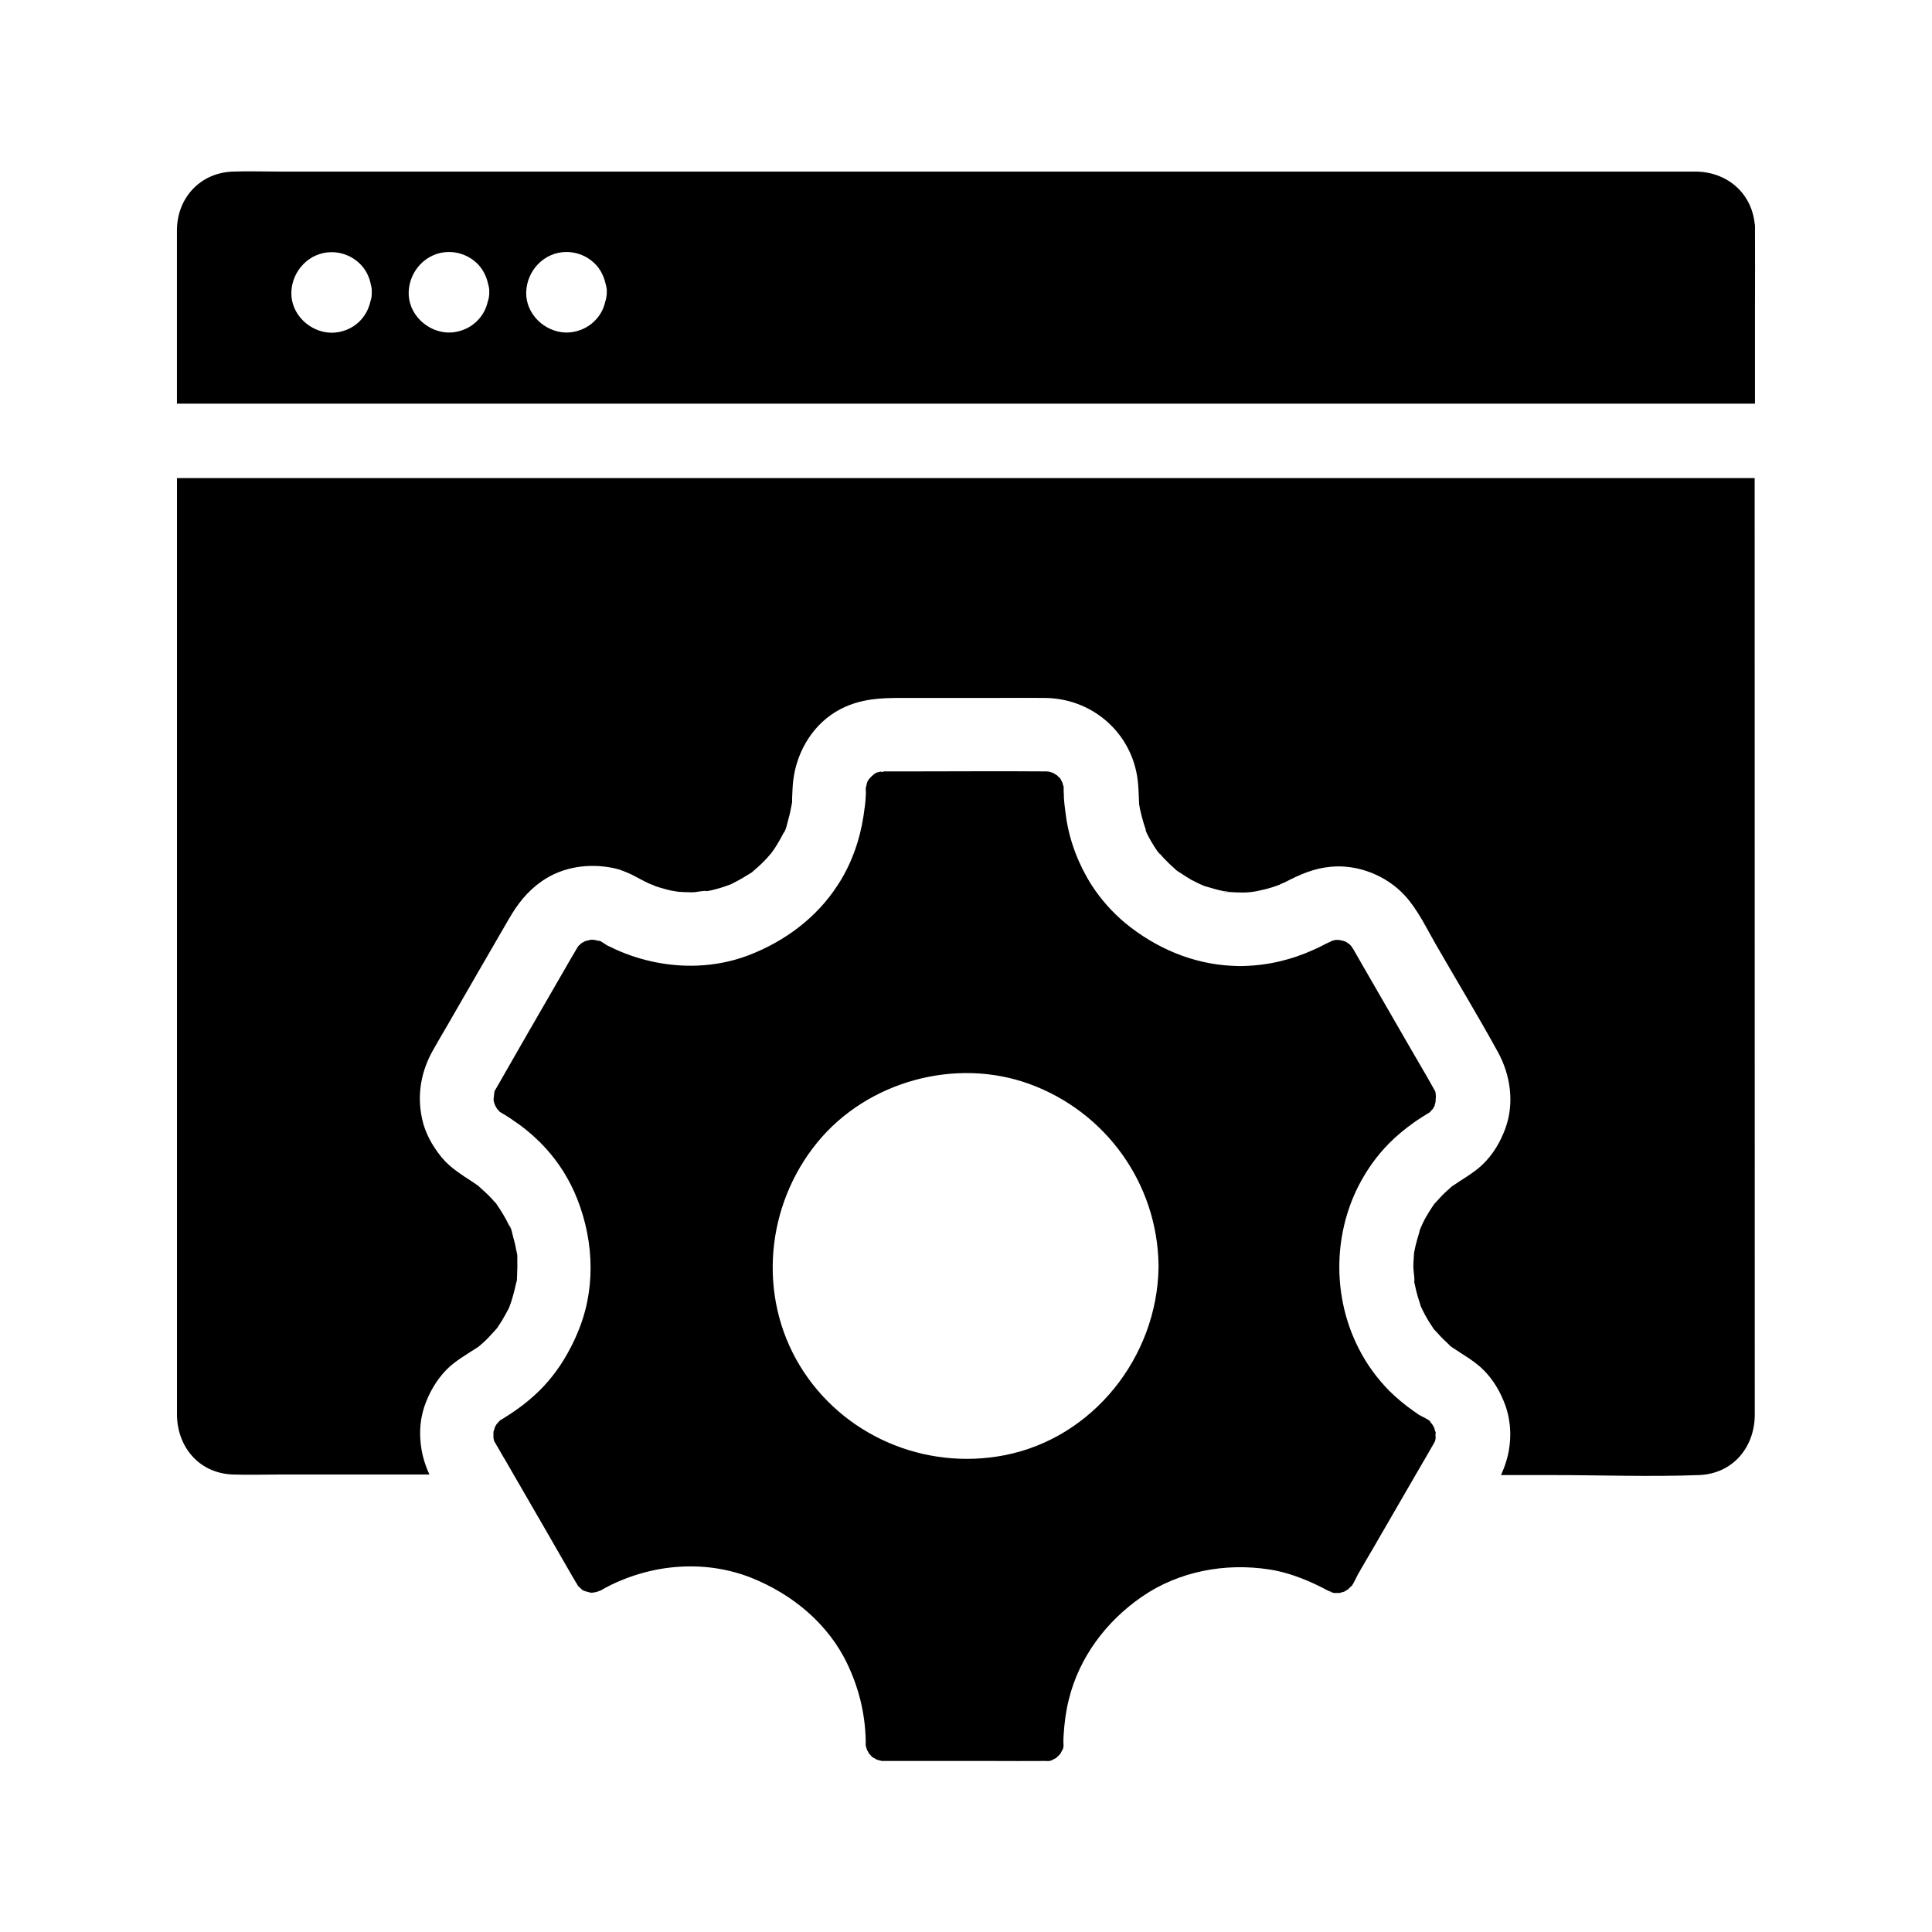
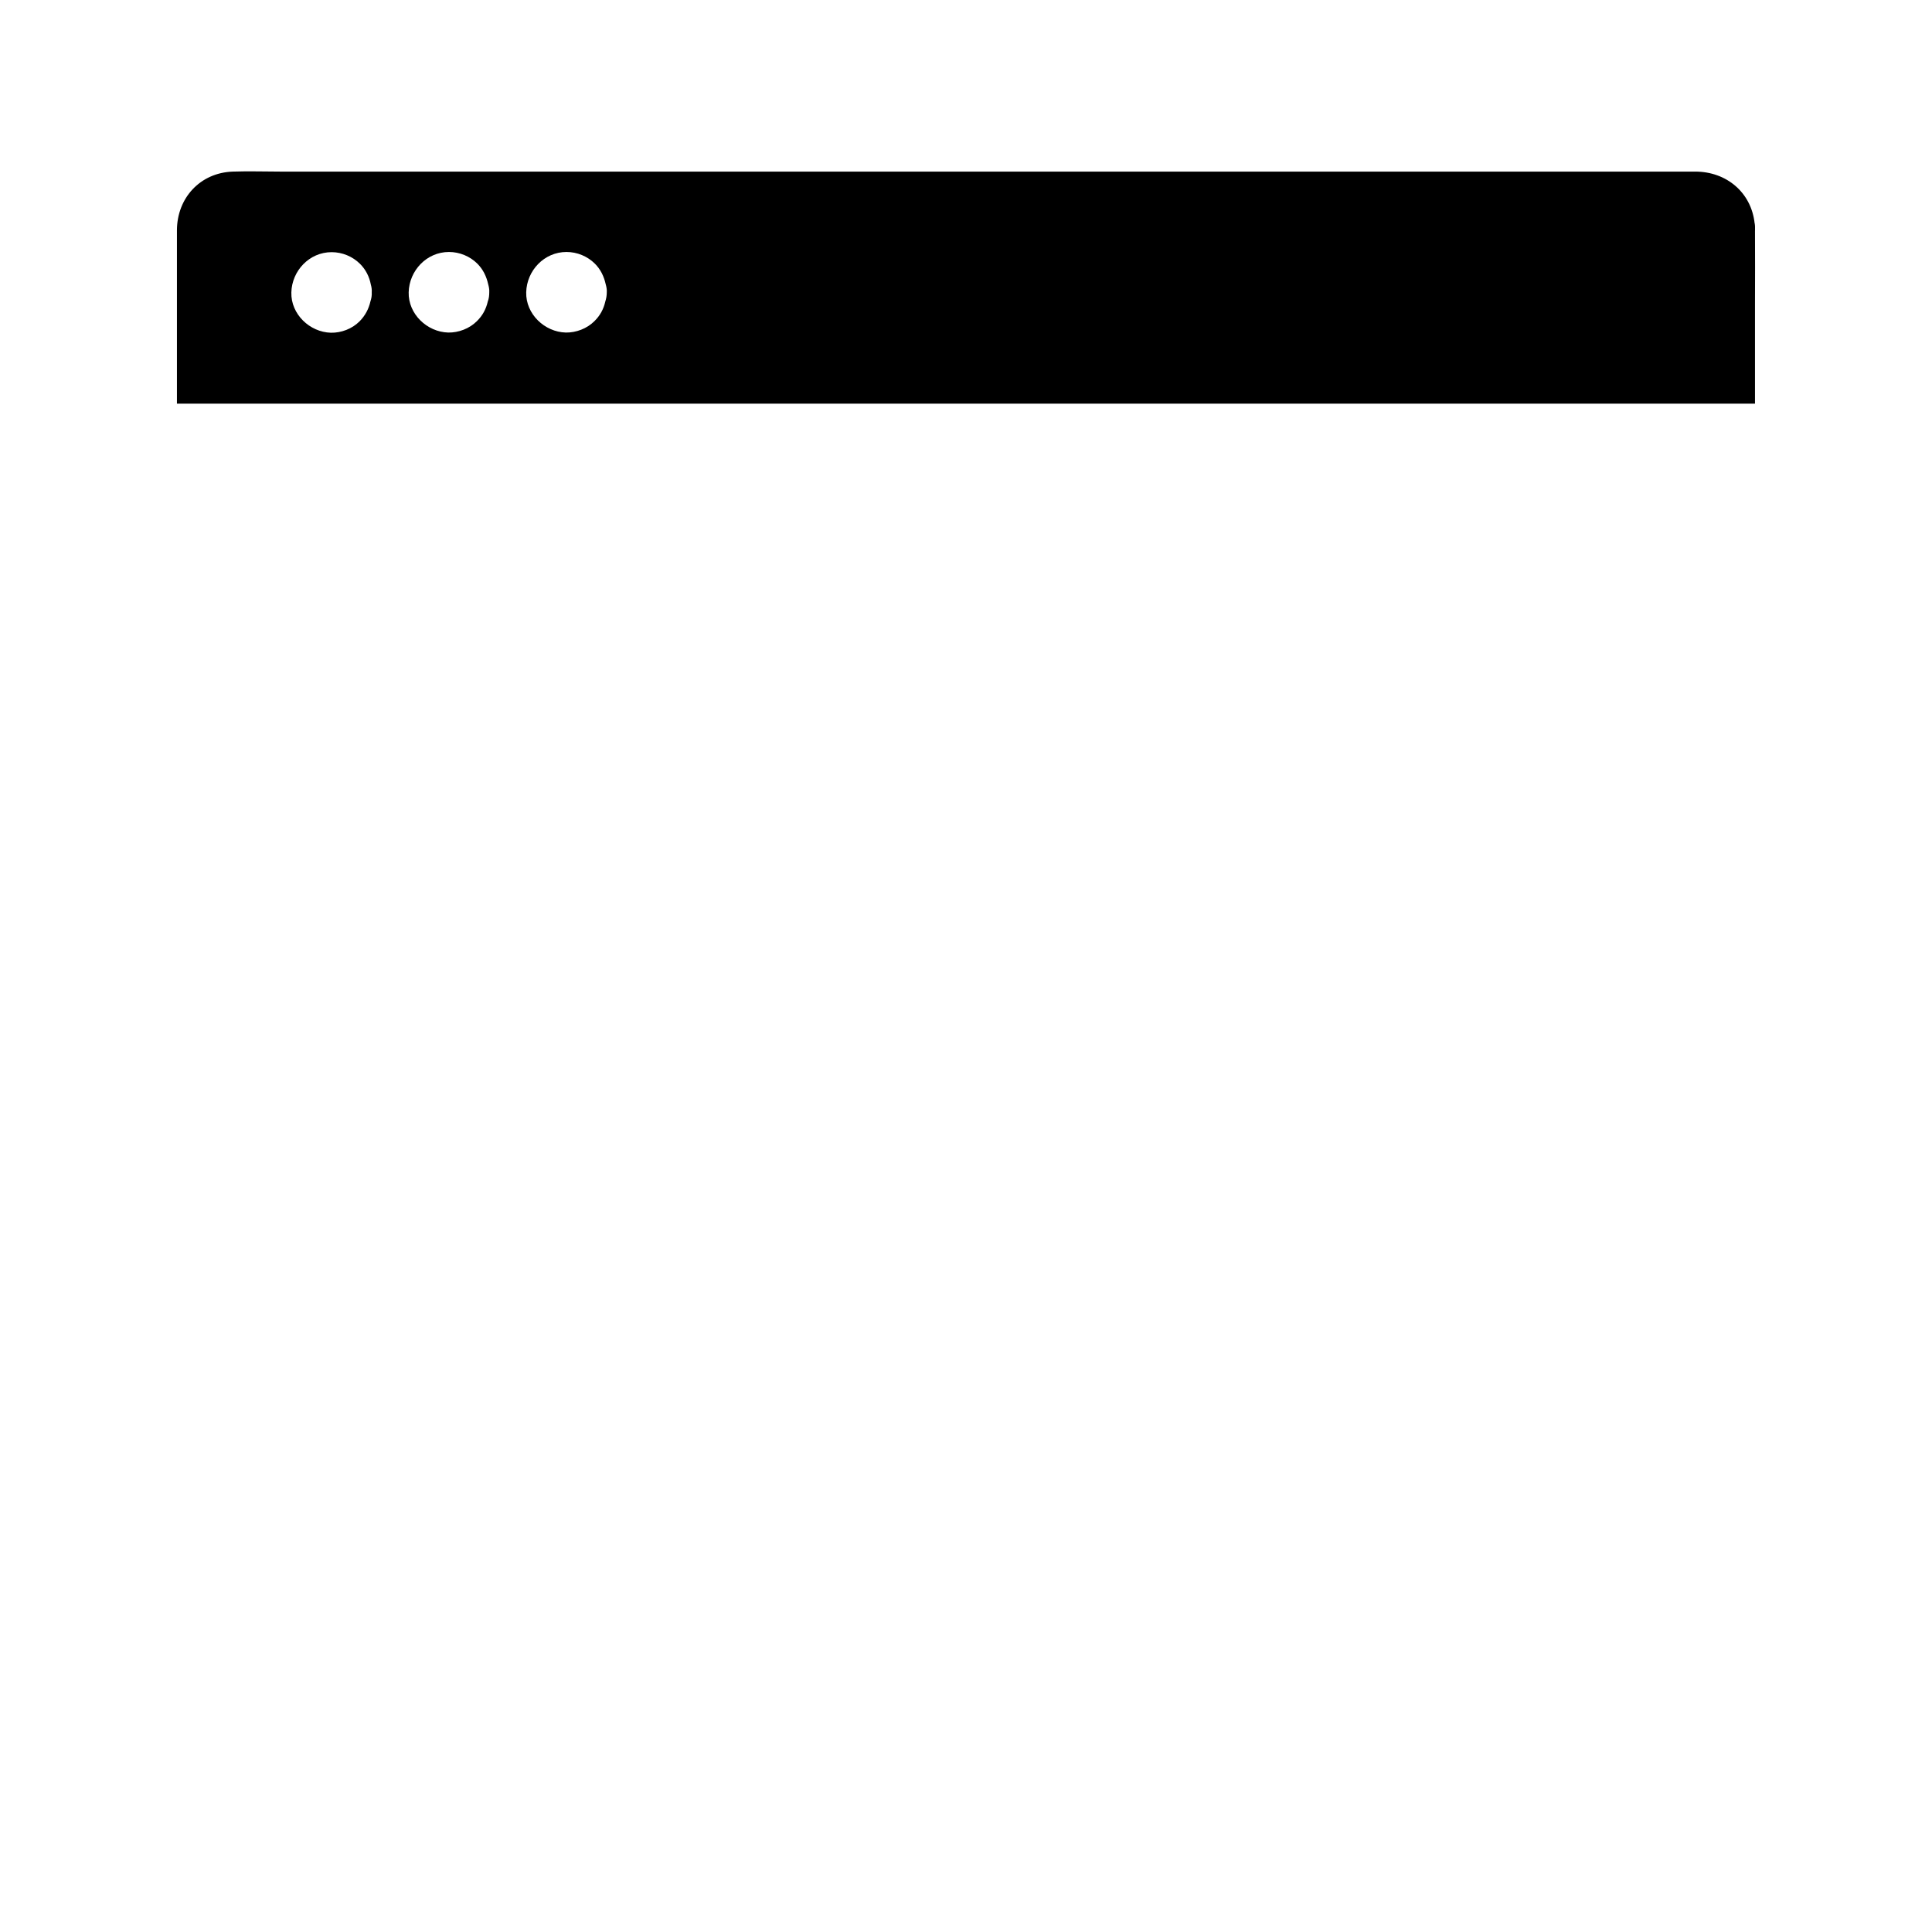
<svg xmlns="http://www.w3.org/2000/svg" fill="#000000" width="800px" height="800px" version="1.1" viewBox="144 144 512 512">
  <g>
-     <path d="m190.9 270.7v248.07c0 8.609 5.805 15.645 14.762 15.988 4.184 0.148 8.461 0 12.645 0l39.504 0.004c-1.082-2.312-1.871-4.82-2.215-7.379-0.344-2.461-0.344-4.922 0.051-7.379 0.195-1.082 0.441-2.117 0.789-3.199 1.277-3.691 3.148-6.988 5.856-9.789 2.312-2.363 5.266-3.984 8.02-5.805 0.148-0.098 0.246-0.148 0.344-0.195 0.051-0.051 0.148-0.148 0.246-0.195 0.59-0.492 1.18-1.031 1.77-1.574 1.031-0.984 1.918-2.066 2.902-3.102l0.051-0.051s0-0.051 0.051-0.051c0.395-0.641 0.836-1.23 1.23-1.871 0.641-1.031 1.23-2.164 1.82-3.246 0.098-0.195 0.195-0.395 0.297-0.641v-0.051c0.051-0.098 0.098-0.246 0.148-0.395 0.246-0.688 0.492-1.379 0.688-2.117 0.344-1.18 0.641-2.363 0.887-3.543 0.051-0.195 0.098-0.441 0.195-0.688 0.098-0.59 0.051-1.23 0.098-1.77 0.051-1.18 0.098-2.363 0.051-3.59v-1.477c0-0.051-0.051-0.246-0.148-0.738-0.246-1.379-0.543-2.707-0.934-4.035-0.195-0.738-0.543-2.754-1.133-3.297 0.297 0.641 0.441 0.984 0.441 1.082 0-0.051-0.148-0.246-0.297-0.641-0.098-0.195-0.195-0.441-0.297-0.641-0.297-0.641-0.641-1.277-0.984-1.871-0.688-1.23-1.477-2.41-2.262-3.59l-0.051-0.051c-0.051-0.051-0.098-0.148-0.195-0.195-0.344-0.344-0.641-0.738-0.984-1.082-0.984-1.082-2.117-2.066-3.199-3.051-0.098-0.098-0.195-0.148-0.246-0.246-0.051 0-0.098-0.051-0.148-0.098-0.441-0.297-0.836-0.59-1.277-0.887-3.051-2.016-6.102-3.836-8.414-6.691-2.41-3-4.328-6.394-5.117-10.184-1.379-6.348-0.246-12.594 2.953-18.203 1.18-2.066 2.363-4.133 3.59-6.199 5.461-9.496 10.922-18.941 16.434-28.438 2.262-3.938 4.871-7.332 8.66-9.988 5.559-3.938 12.594-4.922 19.188-3.543 0.195 0.051 0.395 0.098 0.59 0.148 0.246 0.051 0.492 0.148 0.738 0.195 0.195 0.051 0.395 0.098 0.543 0.195 0.59 0.195 1.18 0.441 1.77 0.688 0.297 0.148 0.59 0.246 0.887 0.395 0.246 0.098 0.492 0.246 0.789 0.395 0.051 0.051 0.148 0.051 0.195 0.098 0.246 0.148 0.492 0.246 0.738 0.395 0.297 0.148 0.59 0.297 0.836 0.441 0.738 0.395 1.523 0.789 2.262 1.133 0 0 0.051 0 0.098 0.051 0.051 0 0.098 0.051 0.195 0.051 0.051 0 0.098 0.051 0.098 0.051 0.098 0.051 0.148 0.051 0.246 0.098 0.051 0 0.098 0.051 0.148 0.051 0.148 0.051 0.297 0.098 0.441 0.195 0.098 0.051 0.148 0.051 0.246 0.098 0.098 0.051 0.195 0.051 0.195 0.098 0.688 0.246 1.379 0.441 2.117 0.641 0.688 0.195 1.379 0.395 2.117 0.543 0.246 0.051 1.871 0.297 1.723 0.297 1.277 0.098 2.609 0.148 3.938 0.148 0.738 0 1.969-0.297 2.902-0.344 0.195-0.051 0.492-0.051 0.789 0.051 0.441-0.098 0.887-0.148 1.328-0.246 1.23-0.297 2.461-0.641 3.691-1.082 0.148-0.051 0.641-0.246 1.082-0.395h0.051c0.195-0.098 0.395-0.195 0.543-0.246 0.051 0 0.051 0 0.098-0.051 0.934-0.441 1.871-0.984 2.805-1.523 0.195-0.148 1.523-0.887 2.363-1.426 0.098-0.098 0.246-0.246 0.543-0.492 0.395-0.344 0.789-0.688 1.18-1.031 1.082-0.984 2.164-2.066 3.102-3.199 0.051-0.051 0.148-0.195 0.297-0.344l0.051-0.051c0.051-0.051 0.051-0.098 0.098-0.148 0.148-0.195 0.246-0.344 0.395-0.543 0.641-0.887 1.18-1.82 1.723-2.754 0.344-0.59 0.641-1.133 0.934-1.723 0.195-0.395 0.395-0.789 0.543-1.18-0.148 0.395-0.297 0.738-0.492 1.133 0.688-0.789 1.031-2.754 1.328-3.789 0.395-1.328 0.641-2.656 0.887-3.984 0.051-0.246 0.098-0.441 0.098-0.543v-1.031c0.098-1.723 0.098-3.344 0.344-5.066 1.031-7.676 5.461-14.906 12.496-18.547 6.148-3.199 12.398-2.953 19.039-2.953h21.059c4.723 0 9.445-0.051 14.168 0 13.039 0.195 23.664 9.988 24.602 23.074 0.148 1.625 0.148 3.297 0.246 4.922v0.098c0.098 0.492 0.148 0.934 0.246 1.426 0.297 1.328 0.641 2.609 1.031 3.938 0.148 0.441 0.297 0.836 0.441 1.277 0.148 0.395 0.297 0.836 0.492 1.23-0.148-0.395-0.297-0.738-0.492-1.133-0.246 0.543 3.394 6.594 3.938 6.691-0.246-0.344-0.441-0.59-0.59-0.738-0.051-0.051-0.098-0.098-0.098-0.148 0.051 0.098 0.195 0.195 0.344 0.395 0.148 0.148 0.297 0.344 0.395 0.492 0.297 0.344 0.543 0.641 0.836 0.934 0.887 0.934 1.77 1.82 2.754 2.656 0.051 0.051 0.246 0.246 0.441 0.441 0.051 0.051 0.195 0.148 0.543 0.395 0.148 0.098 0.344 0.246 0.543 0.344 0.934 0.641 1.969 1.277 2.953 1.871 0.195 0.098 1.574 0.789 2.461 1.23h0.051c0.195 0.098 0.441 0.195 0.543 0.246 0 0 0.051 0 0.098 0.051 0.395 0.148 0.789 0.297 1.23 0.395 1.426 0.441 2.856 0.836 4.328 1.133 0.59 0.098 2.016-0.098 0.59 0.148-1.477 0.246 0.148 0 0.59 0.051 1.379 0.098 2.707 0.148 4.082 0.148 0.543 0 1.133-0.051 1.672-0.098 0.246 0 1.574-0.246 1.672-0.246 1.379-0.297 2.754-0.59 4.133-1.031 0.59-0.195 1.23-0.395 1.82-0.641h0.051c0.051 0 0.098-0.051 0.195-0.098 0.051-0.051 0.098-0.051 0.148-0.098 0 0 0.051 0 0.098-0.051 0.051 0 0.098-0.051 0.148-0.051 0.148-0.051 0.297-0.148 0.441-0.195 0.148-0.051 0.297-0.148 0.395-0.148 0.051 0 0.098-0.051 0.148-0.051 0.051 0 0.051-0.051 0.051-0.051 3.984-2.066 7.676-3.691 12.203-4.082 7.133-0.641 14.66 2.363 19.484 7.625 3.445 3.738 5.758 8.707 8.266 13.039 5.461 9.496 11.168 18.895 16.434 28.488 3.344 6.102 4.379 13.531 1.969 20.172-1.328 3.641-3.297 6.988-6.148 9.691-2.41 2.262-5.266 3.789-7.969 5.656-0.051 0.051-0.098 0.051-0.148 0.098-0.051 0.051-0.148 0.148-0.246 0.246-0.543 0.492-1.133 0.984-1.625 1.477-0.887 0.836-1.672 1.77-2.508 2.656-0.051 0.051-0.148 0.148-0.195 0.195 0 0.051-0.051 0.051-0.051 0.098-0.395 0.59-0.836 1.18-1.18 1.77-0.641 0.984-1.23 2.016-1.723 3.051-0.195 0.395-0.395 0.836-0.59 1.277-0.051 0.148-0.148 0.297-0.148 0.395-0.051 0.051-0.051 0.098-0.098 0.148v0.051c-0.098 0.344-0.195 0.738-0.246 0.934-0.344 1.082-0.641 2.215-0.934 3.344-0.148 0.641-0.246 1.23-0.395 1.871-0.051 1.23-0.195 2.461-0.195 3.738 0 1.23 0.395 2.805 0.246 4.035 0 0.098 0 0.148 0.051 0.246 0.148 0.688 0.297 1.379 0.441 2.016 0.297 1.133 0.59 2.215 0.984 3.344 0.051 0.148 0.148 0.543 0.246 0.836 0.195 0.441 0.441 0.887 0.641 1.328 0.641 1.277 1.328 2.461 2.117 3.641 0.246 0.344 0.492 0.789 0.738 1.133 0.098 0.098 0.195 0.195 0.297 0.297 0.984 1.082 1.969 2.164 3.051 3.148 0.297 0.246 0.641 0.641 0.984 0.984 0.098 0.051 0.297 0.195 0.492 0.344 2.856 1.969 5.953 3.59 8.414 6.102 2.609 2.656 4.379 5.758 5.656 9.199 0.441 1.23 0.789 2.508 0.984 3.789 0.441 2.461 0.441 4.922 0.098 7.379-0.344 2.559-1.133 5.019-2.215 7.379h13.285c13.039 0 26.176 0.492 39.211 0 8.953-0.344 14.762-7.379 14.762-16.039l-0.027-248.17z" />
    <path d="m609.1 205.12v-0.836c0-0.297 0-0.543-0.051-0.836 0-0.098 0-0.148-0.051-0.246-0.887-8.215-7.477-13.727-15.742-13.727h-374.91c-4.184 0-8.461-0.148-12.645 0-8.66 0.297-14.762 6.988-14.809 15.5v6.594 39.41h418.2v-26.422c0-6.449 0.051-12.945 0-19.438zm-366.93 18.746c-0.441 1.969-1.379 3.789-2.902 5.312-1.969 1.969-4.82 3.051-7.578 3-5.609-0.148-10.629-4.922-10.48-10.676 0.148-5.758 4.773-10.676 10.676-10.676 2.805 0 5.559 1.133 7.527 3.102 1.523 1.523 2.461 3.394 2.856 5.461 0.195 0.688 0.297 1.379 0.246 2.066 0.051 0.883-0.098 1.672-0.344 2.41zm31.094 0.047c-0.441 1.969-1.379 3.738-2.902 5.215-1.969 1.969-4.871 3.051-7.578 3-5.609-0.148-10.629-4.922-10.48-10.676 0.148-5.758 4.773-10.676 10.676-10.676 2.805 0 5.559 1.133 7.527 3.102 1.523 1.523 2.41 3.394 2.856 5.41 0.195 0.688 0.344 1.426 0.297 2.117 0 0.934-0.098 1.723-0.395 2.508zm31.145 0c-0.441 1.969-1.379 3.738-2.902 5.215-1.969 1.969-4.871 3.051-7.578 3-5.609-0.148-10.629-4.922-10.48-10.676 0.148-5.758 4.773-10.676 10.676-10.676 2.805 0 5.559 1.133 7.527 3.102 1.523 1.523 2.41 3.394 2.856 5.41 0.195 0.688 0.344 1.426 0.297 2.117 0 0.934-0.148 1.723-0.395 2.508z" />
-     <path d="m524.38 433.31c0-0.051 0-0.098-0.051-0.148-0.098-0.195-0.246-0.395-0.344-0.59-1.918-3.492-3.984-6.887-5.953-10.332-3.492-6.051-6.988-12.102-10.48-18.156-1.23-2.164-2.508-4.328-3.738-6.496-0.344-0.59-0.641-1.133-0.984-1.723-0.051-0.098-0.148-0.246-0.195-0.344 0 0 0-0.051-0.051-0.051-0.148-0.246-0.297-0.492-0.441-0.688-0.148-0.195-0.395-0.441-0.641-0.641-0.098-0.051-0.297-0.148-0.492-0.344-0.195-0.098-0.441-0.246-0.641-0.344-0.051 0-0.051-0.051-0.098-0.051-0.051 0-0.148 0-0.195-0.051-0.148 0-0.738-0.148-1.133-0.246h-0.492c-0.148 0-0.246 0-0.344-0.051-0.395 0.098-0.789 0.195-1.18 0.297-0.051 0.098-1.426 0.688-1.625 0.789-0.984 0.543-1.969 1.031-3 1.477-5.902 2.707-12.203 4.231-18.746 4.379-1.031 0.051-2.066 0-3.102-0.051-10.383-0.492-20.223-4.723-28.242-11.316-3.445-2.856-6.445-6.25-8.906-10.035-3.445-5.41-5.805-11.562-6.742-17.762-0.148-1.133-0.297-2.262-0.441-3.394-0.098-0.934-0.195-1.82-0.195-2.754-0.051-0.688-0.051-1.426-0.051-2.117v-0.051c-0.148-0.395-0.246-0.789-0.344-1.18 0-0.051-0.051-0.051-0.051-0.098-0.051-0.098-0.297-0.492-0.492-0.934-0.051-0.051-0.148-0.098-0.246-0.195-0.195-0.195-0.395-0.441-0.641-0.641-0.297-0.195-0.641-0.395-0.934-0.59-0.051 0-0.051-0.051-0.098-0.051-0.195-0.051-0.688-0.195-1.133-0.344-0.195 0-0.395 0-0.543-0.051h-0.297-0.344c-11.66-0.098-23.32 0-34.934 0h-6.348-1.133c-0.246 0-0.738 0.344-0.836 0.051h-0.098c-0.246 0.051-0.738 0.195-1.031 0.246-0.195 0.098-0.441 0.195-0.641 0.344-0.297 0.246-0.543 0.492-0.836 0.738-0.246 0.246-0.492 0.543-0.738 0.836-0.148 0.246-0.297 0.492-0.395 0.789 0 0.098-0.051 0.297-0.098 0.492-0.098 0.344-0.195 0.688-0.246 1.031 0 0.441 0.051 1.031 0.051 1.277-0.051 1.031-0.098 2.117-0.246 3.148 0 0.246-0.051 0.492-0.098 0.738-0.738 6.25-2.41 12.102-5.461 17.664-0.492 0.934-1.031 1.82-1.625 2.707-5.559 8.66-14.023 14.957-23.617 18.648-4.379 1.672-8.953 2.559-13.578 2.754-7.43 0.297-15.008-1.23-21.797-4.328-0.738-0.344-1.477-0.688-2.164-1.031-0.344-0.195-1.133-0.789-1.871-1.18-0.051 0-0.246 0-0.492-0.051-0.098 0-0.641-0.148-1.133-0.246h-0.098-0.641c-0.051 0-0.195 0-0.395 0.051-0.051 0-0.098 0-0.148 0.051-0.195 0.051-0.395 0.098-0.641 0.148-0.148 0.051-0.297 0.098-0.395 0.098-0.297 0.148-0.738 0.395-0.789 0.441-0.148 0.098-0.246 0.148-0.297 0.195-0.098 0.098-0.195 0.148-0.246 0.246 0 0-0.246 0.246-0.492 0.441-0.051 0.051-0.051 0.098-0.098 0.148-0.098 0.195-0.246 0.395-0.344 0.59-0.051 0.051-0.051 0.098-0.098 0.148-0.441 0.738-0.836 1.477-1.277 2.164-2.41 4.133-4.773 8.316-7.184 12.449-2.953 5.117-5.902 10.184-8.809 15.301-1.23 2.164-2.461 4.281-3.691 6.445-0.098 0.195-0.246 0.395-0.344 0.59-0.098 0.148-0.148 0.246-0.246 0.441-0.051 0.051-0.098 0.098-0.098 0.148 0 0.098-0.051 0.195-0.051 0.297-0.098 0.492-0.195 2.215-0.195 1.426v0.887c0 0.051 0.051 0.098 0.051 0.098 0.051 0.297 0.148 0.543 0.246 0.836 0.148 0.344 0.344 0.738 0.543 1.031 0 0 0.051 0.051 0.051 0.098 0.148 0.195 0.344 0.344 0.492 0.543 0.098 0.098 0.148 0.195 0.195 0.246 0.051 0 0.098 0.051 0.148 0.098 0.441 0.246 0.887 0.543 1.328 0.789 0.934 0.59 1.871 1.18 2.805 1.871 1.871 1.277 3.641 2.707 5.266 4.231 3.789 3.492 7.035 7.773 9.348 12.398 0.297 0.59 0.59 1.18 0.836 1.723 5.019 11.266 6.004 24.355 1.523 36.016-0.738 1.871-1.523 3.691-2.461 5.461-2.164 4.184-4.871 8.02-8.266 11.367-1.918 1.871-4.035 3.641-6.25 5.164-0.887 0.641-1.82 1.23-2.754 1.82-0.246 0.148-0.441 0.297-0.688 0.441-0.195 0.148-0.395 0.246-0.641 0.344 0 0-0.051 0-0.051 0.051 0 0-0.051 0.051-0.098 0.098-0.246 0.297-0.59 0.688-0.887 0.984v0.051c-0.148 0.246-0.297 0.441-0.395 0.688-0.098 0.344-0.195 0.738-0.344 1.082 0 0.051 0 0.051-0.051 0.098v1.477 0.098-0.051 0.246-0.148c0.051 0.246 0.098 0.492 0.148 0.738 0 0.051 0.051 0.098 0.051 0.148 0.098 0.195 0.195 0.395 0.344 0.59 0.051 0.098 0.148 0.246 0.195 0.344 0.098 0.195 0.195 0.395 0.344 0.59 0.543 0.984 1.133 1.918 1.672 2.902 0 0 0 0.051 0.051 0.051 0.836 1.477 1.723 2.953 2.559 4.43 5.164 8.906 10.332 17.859 15.449 26.766 0.344 0.543 0.641 1.133 0.984 1.672 0.051 0.098 0.098 0.195 0.195 0.297 0.148 0.246 0.297 0.492 0.395 0.688 0 0.051 0.051 0.051 0.051 0.098 0.098 0.051 0.148 0.148 0.297 0.246 0.246 0.246 0.492 0.492 0.789 0.738 0.148 0.098 0.246 0.148 0.395 0.246 0.098 0.051 0.297 0.098 0.641 0.195 0.098 0.051 0.246 0.051 0.344 0.098 0.297 0.098 0.641 0.148 0.984 0.246 0.441 0 0.887-0.098 1.133-0.098h-0.641c0.297 0 0.641-0.051 0.934-0.098 0.297-0.098 1.031-0.395 1.18-0.441 0.543-0.297 1.082-0.641 1.672-0.934 11.711-6.051 25.781-7.281 38.129-2.41 10.875 4.328 20.469 12.203 25.535 22.926 3 6.348 4.625 12.891 4.82 19.926v1.574c0.098 0.297 0.148 0.641 0.195 0.688 0.051 0.195 0.098 0.395 0.195 0.59 0.148 0.246 0.297 0.492 0.441 0.738-0.051-0.051-0.051-0.051-0.098 0 0 0 0.148 0.148 0.297 0.344-0.051-0.098-0.148-0.195-0.195-0.297 0.098 0.098 0.246 0.297 0.344 0.441 0.195 0.195 0.441 0.441 0.641 0.59-0.148-0.098-0.297-0.195-0.395-0.246v0.051c0.098 0.051 0.246 0.148 0.441 0.246 0.148 0.148 0.246 0.246 0.297 0.246 0.051-0.051-0.098-0.148-0.246-0.246l0.051 0.051c0.098 0.051 0.543 0.344 0.887 0.543 0.395 0.148 0.789 0.246 1.23 0.344 0.051 0 0.098 0.051 0.148 0.051h0.738 1.23 27.305c4.625 0 9.297 0.051 13.922 0h0.246c0.344 0 0.543 0 0.688 0.051 0.246-0.051 0.492-0.098 0.738-0.148 0.098-0.051 0.195-0.098 0.344-0.148 0.195-0.098 0.441-0.246 0.641-0.344 0.148-0.098 0.297-0.148 0.395-0.195 0.395-0.344 0.688-0.738 1.082-1.082l0.051-0.051c0.051-0.098 0.098-0.195 0.148-0.344 0.195-0.297 0.344-0.641 0.543-0.984 0.051-0.246 0.098-0.492 0.148-0.738-0.051-0.297-0.051-0.789-0.051-1.031 0-0.59 0-1.18 0.051-1.77 0.195-3.148 0.59-6.394 1.379-9.496 2.754-11.219 9.938-20.762 19.387-27.258 9.789-6.742 21.992-9.004 33.652-7.231 3.641 0.543 7.035 1.672 10.43 3.102 1.82 0.789 3.543 1.625 5.266 2.559 0.441 0.246 1.969 0.543 0.641 0.395-1.523-0.148 0.441 0.051 0.738 0.148 0.098 0 0.195 0.051 0.246 0.051h0.344c0.344-0.051 0.738 0 1.082 0 0.051 0 0.098 0 0.098-0.051 0.051 0 0.59-0.148 1.082-0.297 0.051 0 0.098-0.051 0.148-0.098 0.344-0.195 0.688-0.395 0.984-0.59 0.148-0.148 0.297-0.344 0.344-0.395 0.246-0.246 0.441-0.395 0.543-0.441 0.641-0.934 1.379-2.609 1.574-2.953 1.328-2.312 2.656-4.625 4.035-6.938 3.738-6.445 7.477-12.941 11.219-19.387 0.887-1.477 1.723-3 2.609-4.477 0.543-0.984 1.133-1.918 1.672-2.902 0.195-0.297 0.344-0.641 0.543-0.934 0.148-0.246 0.246-0.492 0.395-0.738 0.098-0.297 0.148-0.641 0.195-0.934-0.098-0.395-0.051-0.984 0-1.426 0-0.051 0-0.051-0.051-0.098-0.148-0.344-0.246-0.789-0.344-1.133 0 0-0.051-0.051-0.051-0.098-0.148-0.297-0.344-0.641-0.543-0.934-0.098-0.098-0.195-0.148-0.195-0.195-0.297-0.297-0.641-0.641-0.984-0.887 0.297 0.246 0.641 0.492 0.934 0.688-0.051-0.195-0.395-0.492-0.836-0.738-0.789-0.492-1.918-0.984-2.312-1.23-0.492-0.344-0.984-0.688-1.477-1.031-2.262-1.574-4.379-3.344-6.348-5.266-3.344-3.394-6.102-7.184-8.168-11.266-6.887-13.43-6.887-29.863 0-43.297 2.117-4.082 4.82-7.922 8.168-11.266 1.918-1.918 4.082-3.691 6.348-5.312 0.688-0.492 1.426-0.984 2.117-1.426 0.441-0.297 0.887-0.543 1.328-0.836 0.297-0.148 0.59-0.344 0.887-0.543 0.148-0.148 0.246-0.297 0.395-0.441 0-0.051 0.098-0.195 0.246-0.297 0 0.051-0.051 0.098-0.098 0.148 0.098-0.098 0.195-0.195 0.246-0.246 0.098-0.098 0.148-0.148 0.246-0.246l0.051-0.051c-0.098 0.098-0.246 0.246-0.395 0.395 0.148-0.246 0.297-0.492 0.441-0.738 0.051-0.098 0.098-0.148 0.098-0.246 0.051-0.148 0.098-0.344 0.098-0.395 0.051-0.148 0.098-0.297 0.148-0.492 0-0.543 0.098-1.23 0.098-1.328v-0.051c0.008-0.75-0.141-1.34-0.141-1.438zm-73.355 46.246v0.395c-0.395 23.617-17.32 45.117-40.785 49.691-21.156 4.133-43-5.164-54.27-23.715-11.266-18.598-9.004-42.559 4.676-59.238 13.234-16.137 36.605-22.582 56.234-15.398 20.172 7.379 33.801 26.32 34.145 47.871v0.395z" />
  </g>
</svg>